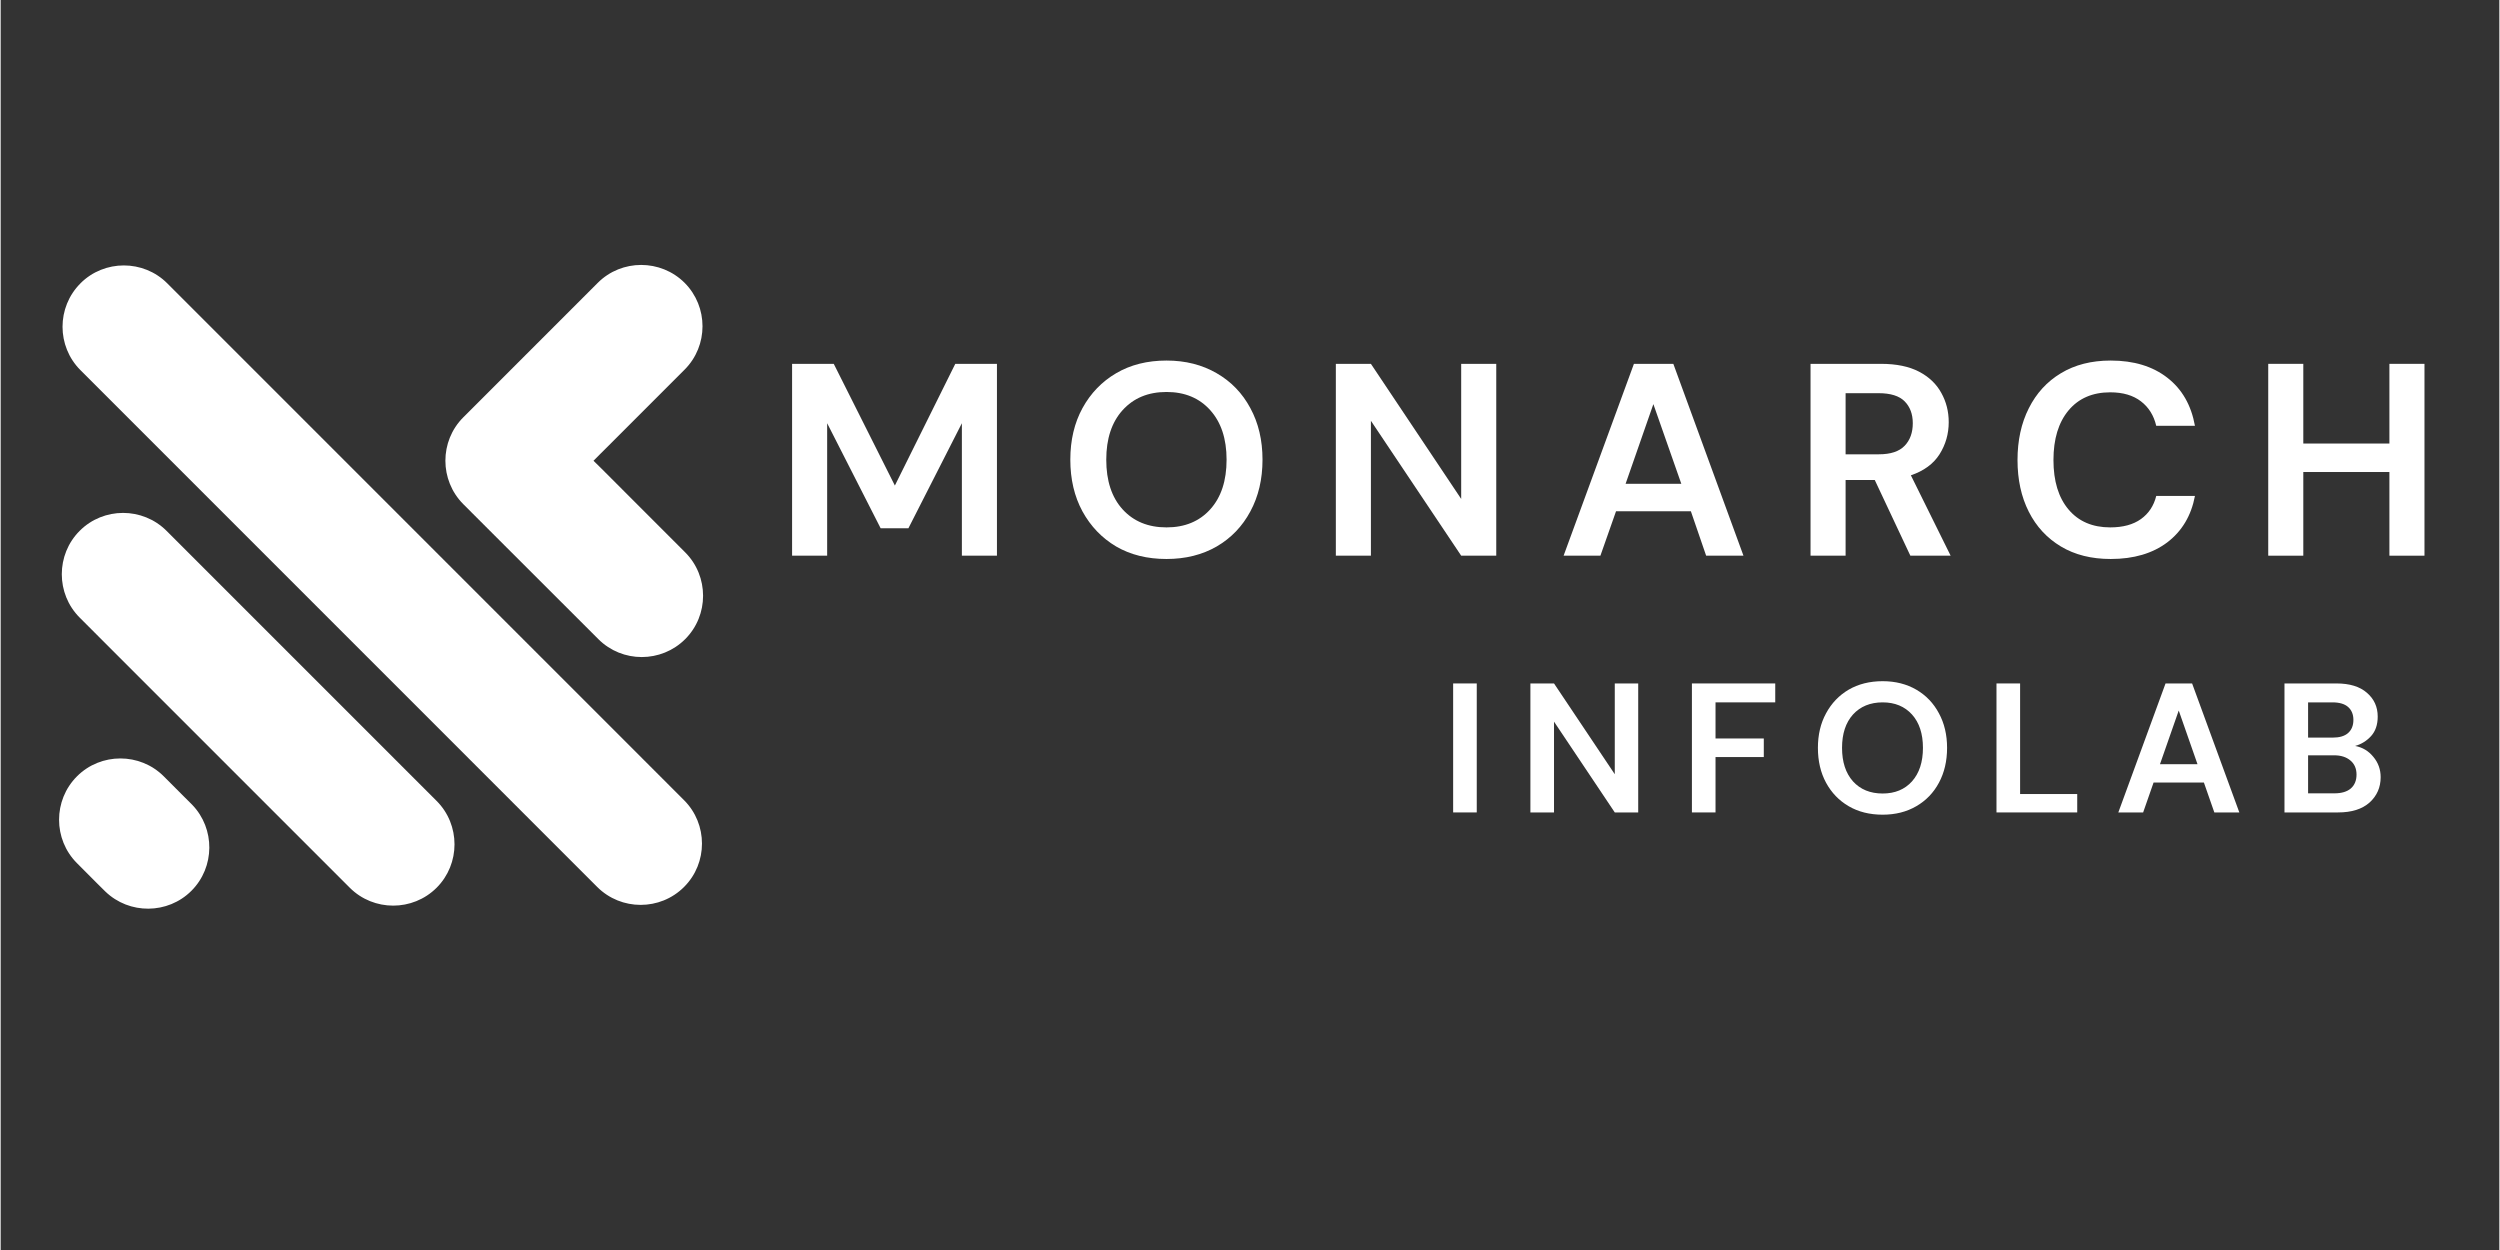
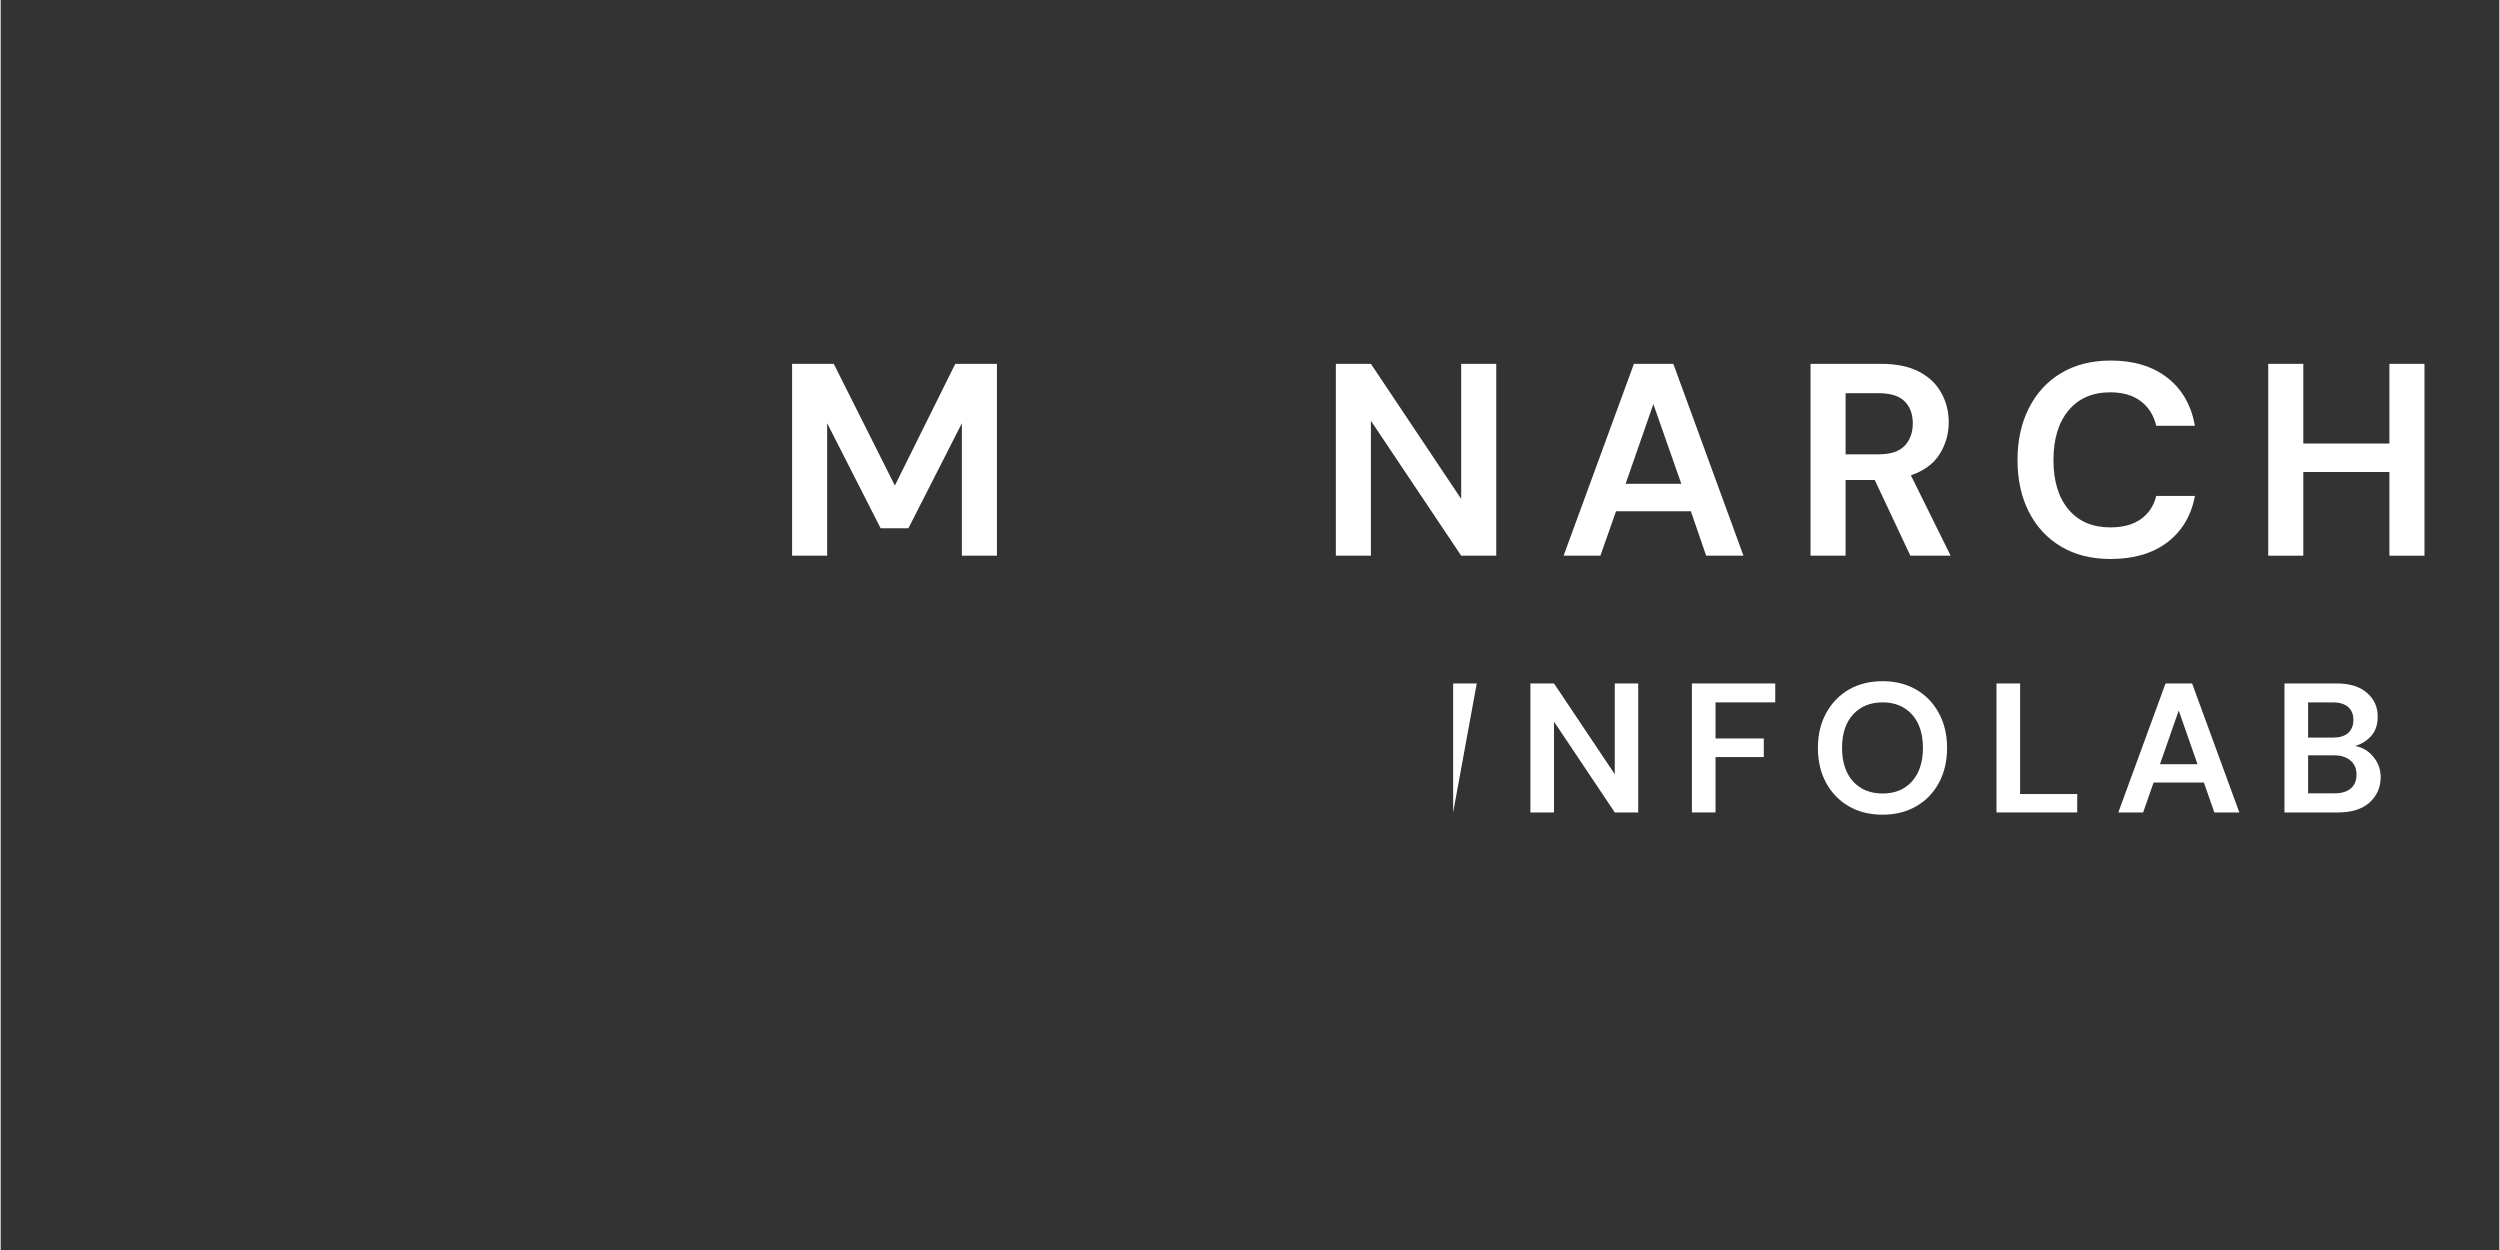
<svg xmlns="http://www.w3.org/2000/svg" width="300" zoomAndPan="magnify" viewBox="0 0 224.88 112.5" height="150" preserveAspectRatio="xMidYMid meet" version="1.0">
  <rect x="0" y="0" width="224.88" height="112.5" fill="#333333" stroke="none" />
  <defs>
    <g />
    <clipPath id="034e32a619">
-       <path d="M 5 23.332 L 63.707 23.332 L 63.707 82 L 5 82 Z M 5 23.332 " clip-rule="nonzero" />
-     </clipPath>
+       </clipPath>
  </defs>
  <g clip-path="url(#034e32a619)">
    <path fill="#ffffff" d="M 16.5 71.695 L 17.168 72.359 L 17.234 72.426 C 19.316 74.578 19.293 78.047 17.168 80.172 C 15.043 82.297 11.574 82.316 9.422 80.238 L 9.355 80.172 L 8.688 79.512 L 6.867 77.684 C 4.719 75.535 4.719 72.023 6.867 69.871 C 9.012 67.723 12.535 67.723 14.68 69.871 Z M 53.355 41.469 L 54 40.82 L 54.746 40.078 L 61.555 33.266 C 63.703 31.121 63.703 27.609 61.555 25.453 C 59.402 23.309 55.887 23.309 53.742 25.453 L 41.637 37.559 C 39.488 39.707 39.488 43.219 41.637 45.375 L 45.543 49.281 L 46.238 49.973 L 53.793 57.523 C 55.941 59.672 59.453 59.672 61.605 57.523 C 63.754 55.379 63.754 51.859 61.605 49.711 L 54.055 42.156 Z M 7.18 25.504 L 7.18 25.5 C 9.324 23.352 12.848 23.352 14.992 25.5 L 61.504 72.016 C 63.656 74.164 63.656 77.684 61.504 79.828 C 59.355 81.977 55.844 81.977 53.691 79.828 L 7.18 33.312 C 5.031 31.164 5.031 27.652 7.18 25.504 Z M 7.113 47.773 C 9.258 45.625 12.773 45.625 14.926 47.773 L 39.234 72.082 C 41.383 74.23 41.383 77.75 39.234 79.898 C 37.082 82.043 33.57 82.043 31.422 79.898 L 12.406 60.883 L 7.113 55.586 C 4.965 53.441 4.965 49.918 7.113 47.773 Z M 7.113 47.773 " fill-opacity="1" fill-rule="evenodd" />
  </g>
  <g fill="#ffffff" fill-opacity="1">
    <g transform="translate(69.556, 50.012)">
      <g>
        <path d="M 1.672 0 L 1.672 -17.266 L 5.422 -17.266 L 10.922 -6.312 L 16.359 -17.266 L 20.109 -17.266 L 20.109 0 L 16.953 0 L 16.953 -11.922 L 12.141 -2.469 L 9.641 -2.469 L 4.828 -11.922 L 4.828 0 Z M 1.672 0 " />
      </g>
    </g>
  </g>
  <g fill="#ffffff" fill-opacity="1">
    <g transform="translate(95.16, 50.012)">
      <g>
-         <path d="M 9.766 0.297 C 8.035 0.297 6.523 -0.078 5.234 -0.828 C 3.953 -1.586 2.941 -2.641 2.203 -3.984 C 1.473 -5.328 1.109 -6.879 1.109 -8.641 C 1.109 -10.398 1.473 -11.945 2.203 -13.281 C 2.941 -14.625 3.953 -15.672 5.234 -16.422 C 6.523 -17.18 8.035 -17.562 9.766 -17.562 C 11.473 -17.562 12.977 -17.18 14.281 -16.422 C 15.582 -15.672 16.594 -14.625 17.312 -13.281 C 18.039 -11.945 18.406 -10.398 18.406 -8.641 C 18.406 -6.879 18.039 -5.328 17.312 -3.984 C 16.594 -2.641 15.582 -1.586 14.281 -0.828 C 12.977 -0.078 11.473 0.297 9.766 0.297 Z M 9.766 -2.547 C 11.41 -2.547 12.723 -3.086 13.703 -4.172 C 14.68 -5.254 15.172 -6.742 15.172 -8.641 C 15.172 -10.523 14.68 -12.008 13.703 -13.094 C 12.723 -14.188 11.41 -14.734 9.766 -14.734 C 8.117 -14.734 6.801 -14.188 5.812 -13.094 C 4.832 -12.008 4.344 -10.523 4.344 -8.641 C 4.344 -6.742 4.832 -5.254 5.812 -4.172 C 6.801 -3.086 8.117 -2.547 9.766 -2.547 Z M 9.766 -2.547 " />
-       </g>
+         </g>
    </g>
  </g>
  <g fill="#ffffff" fill-opacity="1">
    <g transform="translate(118.494, 50.012)">
      <g>
        <path d="M 1.672 0 L 1.672 -17.266 L 4.828 -17.266 L 12.953 -5.109 L 12.953 -17.266 L 16.109 -17.266 L 16.109 0 L 12.953 0 L 4.828 -12.141 L 4.828 0 Z M 1.672 0 " />
      </g>
    </g>
  </g>
  <g fill="#ffffff" fill-opacity="1">
    <g transform="translate(140.102, 50.012)">
      <g>
        <path d="M 0.562 0 L 6.891 -17.266 L 10.438 -17.266 L 16.75 0 L 13.391 0 L 12.016 -4 L 5.281 -4 L 3.875 0 Z M 6.141 -6.469 L 11.156 -6.469 L 8.641 -13.641 Z M 6.141 -6.469 " />
      </g>
    </g>
  </g>
  <g fill="#ffffff" fill-opacity="1">
    <g transform="translate(161.216, 50.012)">
      <g>
        <path d="M 1.672 0 L 1.672 -17.266 L 8.016 -17.266 C 9.398 -17.266 10.539 -17.031 11.438 -16.562 C 12.332 -16.094 13 -15.457 13.438 -14.656 C 13.883 -13.863 14.109 -12.984 14.109 -12.016 C 14.109 -10.961 13.832 -10 13.281 -9.125 C 12.727 -8.258 11.867 -7.629 10.703 -7.234 L 14.281 0 L 10.656 0 L 7.453 -6.812 L 4.828 -6.812 L 4.828 0 Z M 4.828 -9.125 L 7.828 -9.125 C 8.879 -9.125 9.648 -9.379 10.141 -9.891 C 10.629 -10.398 10.875 -11.078 10.875 -11.922 C 10.875 -12.742 10.629 -13.398 10.141 -13.891 C 9.66 -14.379 8.879 -14.625 7.797 -14.625 L 4.828 -14.625 Z M 4.828 -9.125 " />
      </g>
    </g>
  </g>
  <g fill="#ffffff" fill-opacity="1">
    <g transform="translate(180.407, 50.012)">
      <g>
        <path d="M 9.5 0.297 C 7.758 0.297 6.266 -0.078 5.016 -0.828 C 3.766 -1.578 2.801 -2.617 2.125 -3.953 C 1.445 -5.297 1.109 -6.848 1.109 -8.609 C 1.109 -10.367 1.445 -11.922 2.125 -13.266 C 2.801 -14.617 3.766 -15.672 5.016 -16.422 C 6.266 -17.18 7.758 -17.562 9.5 -17.562 C 11.57 -17.562 13.27 -17.047 14.594 -16.016 C 15.914 -14.992 16.742 -13.551 17.078 -11.688 L 13.594 -11.688 C 13.375 -12.625 12.914 -13.359 12.219 -13.891 C 11.52 -14.43 10.598 -14.703 9.453 -14.703 C 7.859 -14.703 6.609 -14.16 5.703 -13.078 C 4.797 -11.992 4.344 -10.504 4.344 -8.609 C 4.344 -6.711 4.797 -5.227 5.703 -4.156 C 6.609 -3.082 7.859 -2.547 9.453 -2.547 C 10.598 -2.547 11.52 -2.797 12.219 -3.297 C 12.914 -3.797 13.375 -4.488 13.594 -5.375 L 17.078 -5.375 C 16.742 -3.602 15.914 -2.211 14.594 -1.203 C 13.27 -0.203 11.57 0.297 9.5 0.297 Z M 9.5 0.297 " />
      </g>
    </g>
  </g>
  <g fill="#ffffff" fill-opacity="1">
    <g transform="translate(202.409, 50.012)">
      <g>
        <path d="M 1.672 0 L 1.672 -17.266 L 4.828 -17.266 L 4.828 -10.094 L 12.578 -10.094 L 12.578 -17.266 L 15.734 -17.266 L 15.734 0 L 12.578 0 L 12.578 -7.531 L 4.828 -7.531 L 4.828 0 Z M 1.672 0 " />
      </g>
    </g>
  </g>
  <g fill="#ffffff" fill-opacity="1">
    <g transform="translate(129.598, 73.119)">
      <g>
-         <path d="M 1.125 0 L 1.125 -11.609 L 3.25 -11.609 L 3.25 0 Z M 1.125 0 " />
+         <path d="M 1.125 0 L 1.125 -11.609 L 3.25 -11.609 Z M 1.125 0 " />
      </g>
    </g>
  </g>
  <g fill="#ffffff" fill-opacity="1">
    <g transform="translate(136.551, 73.119)">
      <g>
        <path d="M 1.125 0 L 1.125 -11.609 L 3.25 -11.609 L 8.719 -3.438 L 8.719 -11.609 L 10.828 -11.609 L 10.828 0 L 8.719 0 L 3.25 -8.172 L 3.25 0 Z M 1.125 0 " />
      </g>
    </g>
  </g>
  <g fill="#ffffff" fill-opacity="1">
    <g transform="translate(151.087, 73.119)">
      <g>
        <path d="M 1.125 0 L 1.125 -11.609 L 8.625 -11.609 L 8.625 -9.906 L 3.25 -9.906 L 3.25 -6.656 L 7.594 -6.656 L 7.594 -4.984 L 3.25 -4.984 L 3.25 0 Z M 1.125 0 " />
      </g>
    </g>
  </g>
  <g fill="#ffffff" fill-opacity="1">
    <g transform="translate(162.802, 73.119)">
      <g>
        <path d="M 6.578 0.203 C 5.41 0.203 4.391 -0.051 3.516 -0.562 C 2.648 -1.07 1.973 -1.773 1.484 -2.672 C 0.992 -3.578 0.75 -4.625 0.75 -5.812 C 0.75 -6.988 0.992 -8.023 1.484 -8.922 C 1.973 -9.828 2.648 -10.535 3.516 -11.047 C 4.391 -11.555 5.41 -11.812 6.578 -11.812 C 7.723 -11.812 8.734 -11.555 9.609 -11.047 C 10.484 -10.535 11.16 -9.828 11.641 -8.922 C 12.129 -8.023 12.375 -6.988 12.375 -5.812 C 12.375 -4.625 12.129 -3.578 11.641 -2.672 C 11.16 -1.773 10.484 -1.07 9.609 -0.562 C 8.734 -0.051 7.723 0.203 6.578 0.203 Z M 6.578 -1.703 C 7.68 -1.703 8.562 -2.066 9.219 -2.797 C 9.875 -3.535 10.203 -4.539 10.203 -5.812 C 10.203 -7.082 9.875 -8.082 9.219 -8.812 C 8.562 -9.539 7.68 -9.906 6.578 -9.906 C 5.461 -9.906 4.57 -9.539 3.906 -8.812 C 3.25 -8.082 2.922 -7.082 2.922 -5.812 C 2.922 -4.539 3.25 -3.535 3.906 -2.797 C 4.57 -2.066 5.461 -1.703 6.578 -1.703 Z M 6.578 -1.703 " />
      </g>
    </g>
  </g>
  <g fill="#ffffff" fill-opacity="1">
    <g transform="translate(178.499, 73.119)">
      <g>
        <path d="M 1.125 0 L 1.125 -11.609 L 3.25 -11.609 L 3.25 -1.656 L 8.391 -1.656 L 8.391 0 Z M 1.125 0 " />
      </g>
    </g>
  </g>
  <g fill="#ffffff" fill-opacity="1">
    <g transform="translate(190.214, 73.119)">
      <g>
        <path d="M 0.375 0 L 4.625 -11.609 L 7.016 -11.609 L 11.266 0 L 9.016 0 L 8.078 -2.688 L 3.547 -2.688 L 2.609 0 Z M 4.125 -4.344 L 7.5 -4.344 L 5.812 -9.172 Z M 4.125 -4.344 " />
      </g>
    </g>
  </g>
  <g fill="#ffffff" fill-opacity="1">
    <g transform="translate(204.418, 73.119)">
      <g>
        <path d="M 1.125 0 L 1.125 -11.609 L 5.797 -11.609 C 6.992 -11.609 7.91 -11.328 8.547 -10.766 C 9.191 -10.211 9.516 -9.5 9.516 -8.625 C 9.516 -7.895 9.316 -7.312 8.922 -6.875 C 8.523 -6.438 8.047 -6.141 7.484 -5.984 C 8.148 -5.859 8.695 -5.531 9.125 -5 C 9.562 -4.477 9.781 -3.867 9.781 -3.172 C 9.781 -2.254 9.445 -1.492 8.781 -0.891 C 8.113 -0.297 7.172 0 5.953 0 Z M 3.25 -6.734 L 5.469 -6.734 C 6.07 -6.734 6.531 -6.867 6.844 -7.141 C 7.164 -7.422 7.328 -7.816 7.328 -8.328 C 7.328 -8.816 7.172 -9.203 6.859 -9.484 C 6.547 -9.766 6.07 -9.906 5.438 -9.906 L 3.25 -9.906 Z M 3.25 -1.719 L 5.625 -1.719 C 6.258 -1.719 6.75 -1.863 7.094 -2.156 C 7.438 -2.457 7.609 -2.875 7.609 -3.406 C 7.609 -3.945 7.426 -4.367 7.062 -4.672 C 6.695 -4.984 6.207 -5.141 5.594 -5.141 L 3.25 -5.141 Z M 3.25 -1.719 " />
      </g>
    </g>
  </g>
</svg>